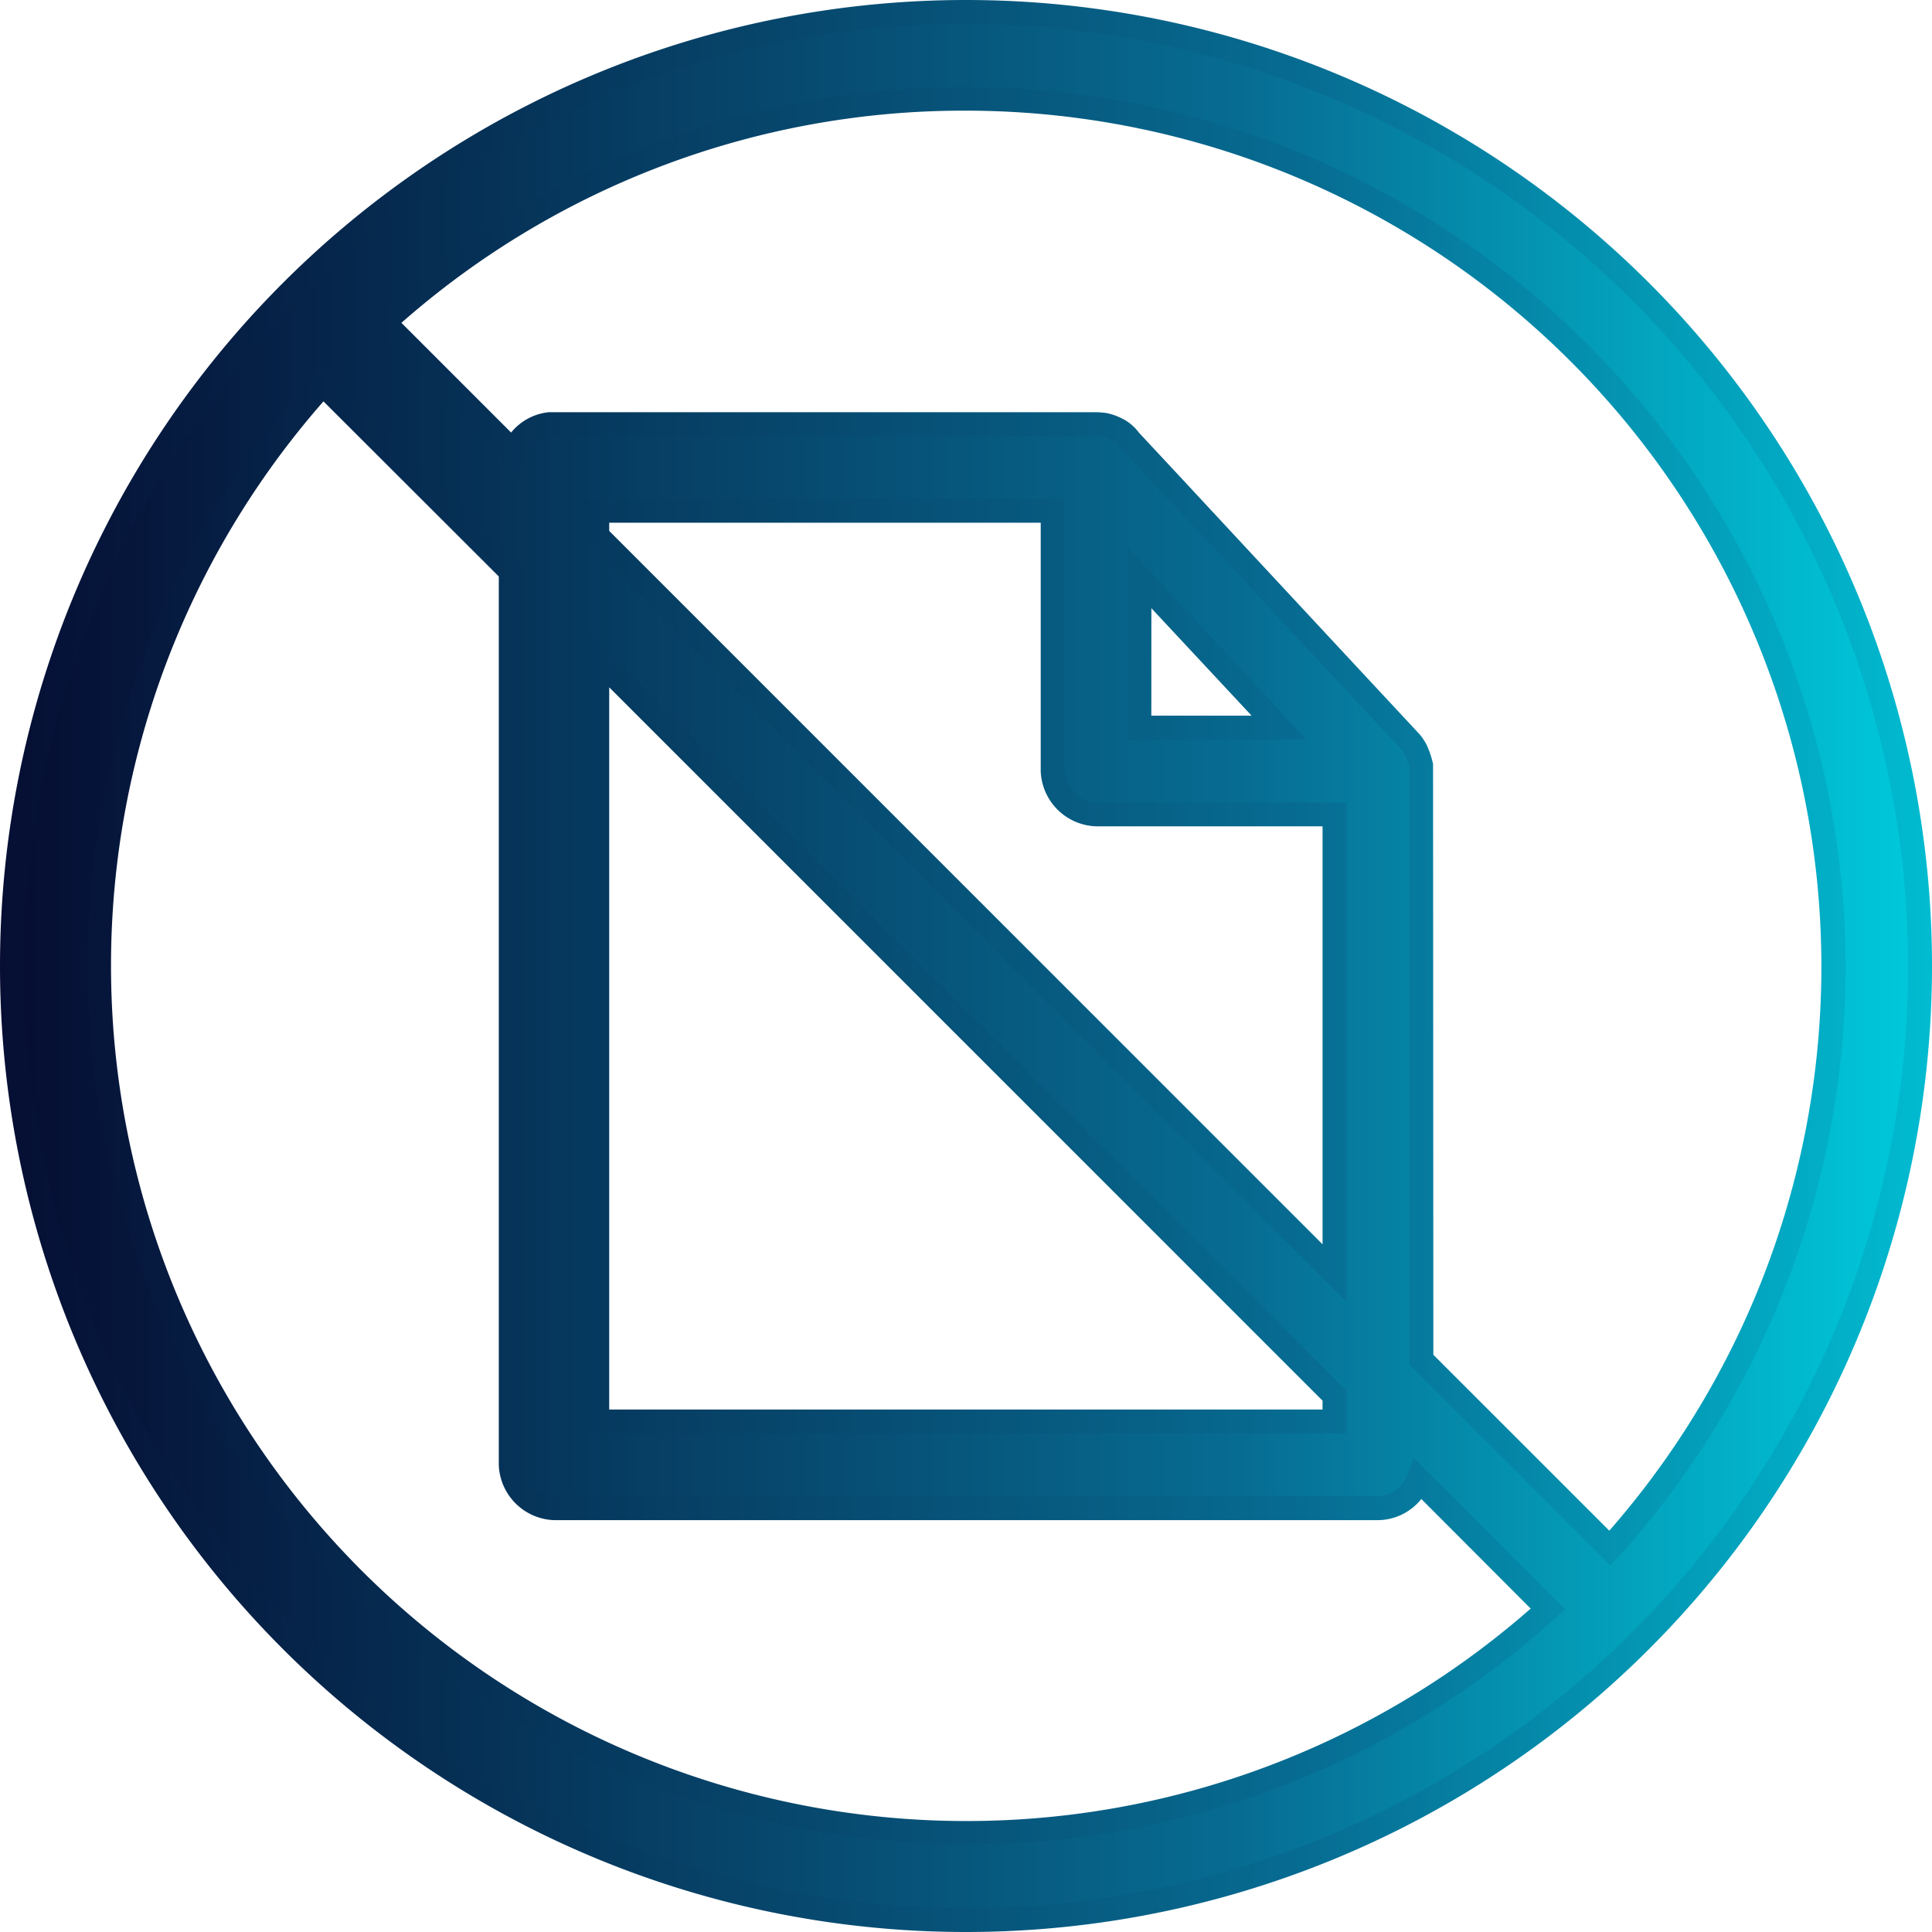
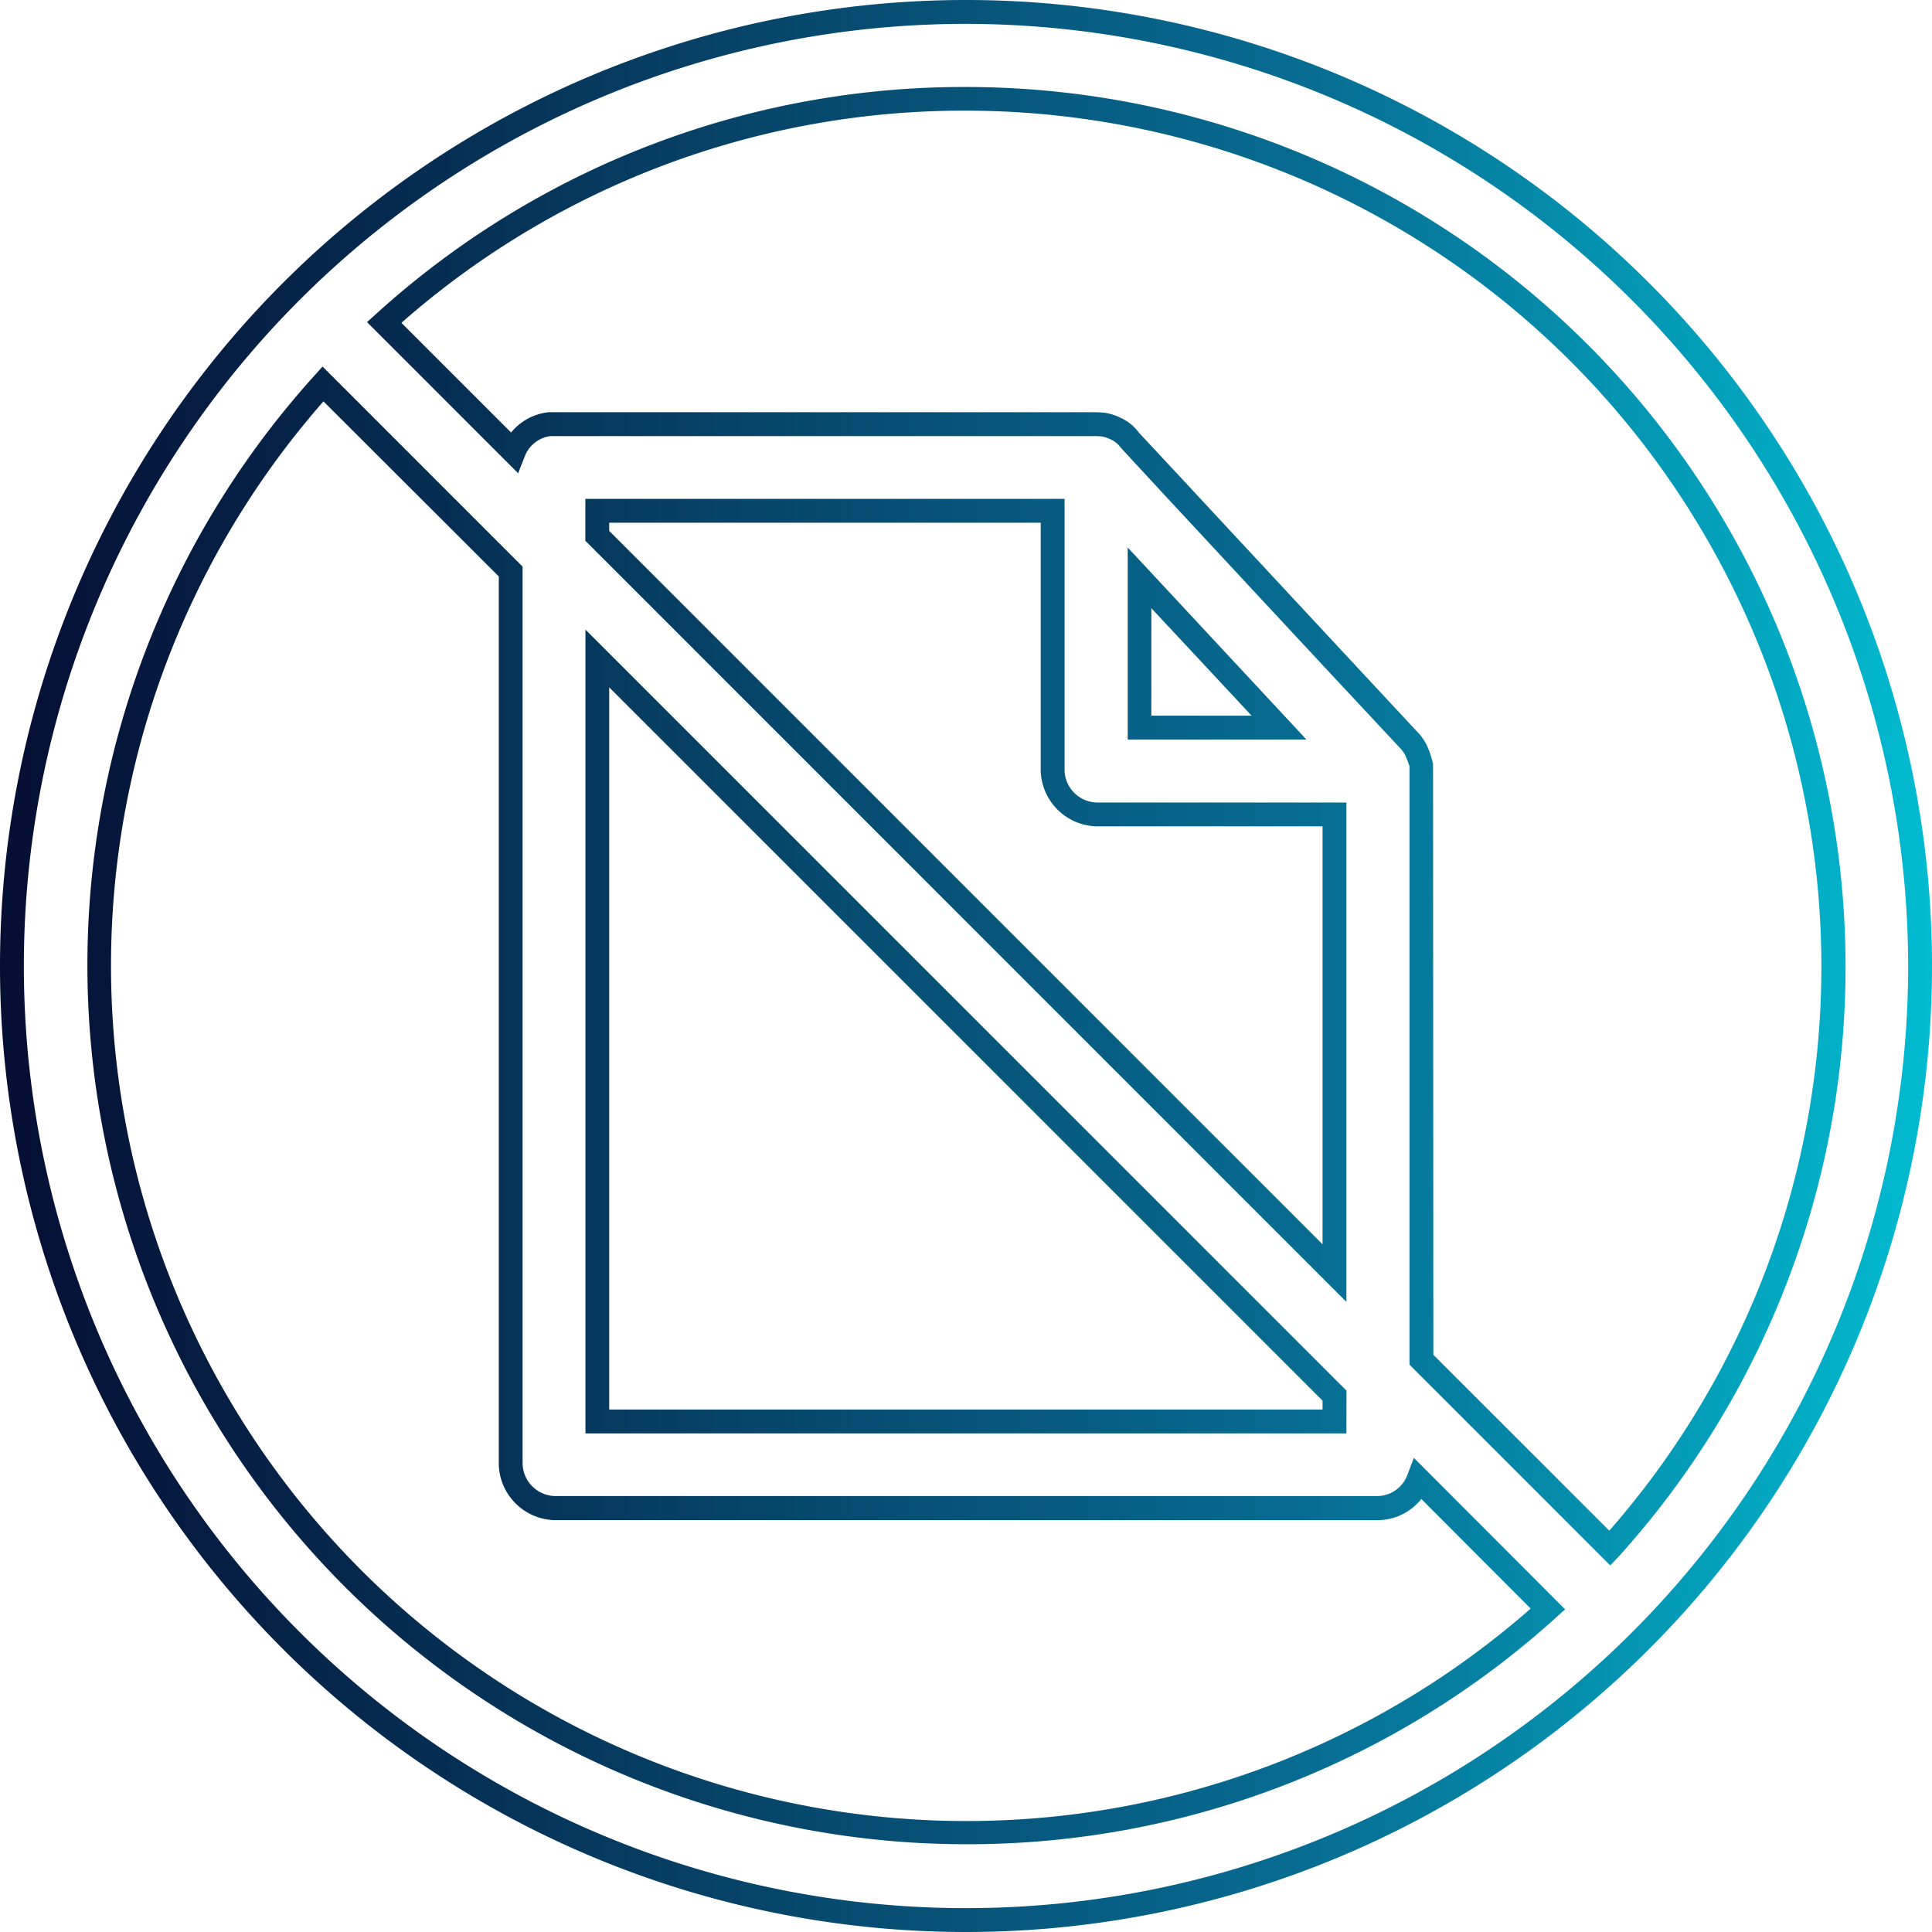
<svg xmlns="http://www.w3.org/2000/svg" width="40" height="40" viewBox="0 0 40 40">
  <defs>
    <linearGradient id="linear-gradient" y1="0.5" x2="1" y2="0.5" gradientUnits="objectBoundingBox">
      <stop offset="0" stop-color="#060e33" />
      <stop offset="0.651" stop-color="#076d93" />
      <stop offset="1" stop-color="#00c7da" />
    </linearGradient>
  </defs>
  <g id="_02_paperless" data-name="02_paperless" transform="translate(-547.673 -225.465)">
-     <path id="Path_498" data-name="Path 498" d="M567.674,225.715a19.75,19.75,0,1,0,19.75,19.75A19.75,19.75,0,0,0,567.674,225.715Zm0,1.8a17.967,17.967,0,0,1,13.326,30l-3.9-3.9V241.327a1.688,1.688,0,0,0-.112-.337,1.126,1.126,0,0,0-.1-.154c-1.946-2.083-3.893-4.18-5.835-6.271a.738.738,0,0,0-.28-.224.917.917,0,0,0-.253-.084c-.109-.014-.21-.009-.308-.014H559.062a.915.915,0,0,0-.757.575l-2.678-2.679A17.894,17.894,0,0,1,567.674,227.51Zm-13.312,5.907,3.886,3.886v18.486a.932.932,0,0,0,.9.9H576.2a.922.922,0,0,0,.841-.592l2.678,2.682a17.955,17.955,0,0,1-25.359-25.359Zm5.681,2.623h9.426v5.387a.932.932,0,0,0,.9.9H575.3v9.5l-15.261-15.263Zm11.222,1.388,2.889,3.1h-2.89ZM560.044,239.1,575.3,254.358v.533H560.044Z" fill="url(#linear-gradient)" />
    <path id="Path_499" data-name="Path 499" d="M567.673,265.465a20,20,0,1,1,0-40h0a20,20,0,0,1,0,40Zm0-39.506a19.506,19.506,0,1,0,19.506,19.506,19.529,19.529,0,0,0-19.506-19.506Zm.023,37.689a18.2,18.2,0,0,1-13.519-30.4l.174-.194,4.142,4.143v18.591a.688.688,0,0,0,.661.651H576.2a.669.669,0,0,0,.61-.434l.135-.357,3.132,3.137-.193.174A18.134,18.134,0,0,1,567.7,263.648ZM554.37,233.775a17.711,17.711,0,0,0,24.994,24.994L577.1,256.5a1.161,1.161,0,0,1-.888.438H559.145A1.188,1.188,0,0,1,558,255.8V237.4Zm26.641,24.1-4.156-4.156v-12.39a2.425,2.425,0,0,0-.091-.233.756.756,0,0,0-.069-.106c-1.63-1.743-3.275-3.514-4.917-5.282l-.9-.973a.509.509,0,0,0-.2-.168.713.713,0,0,0-.194-.066,1.5,1.5,0,0,0-.167-.007l-.111,0h-11.14a.663.663,0,0,0-.528.419l-.138.35-3.128-3.129.193-.174a18.1,18.1,0,0,1,12.178-4.694h.038a18.217,18.217,0,0,1,13.511,30.42Zm-3.662-4.361,3.643,3.642a17.723,17.723,0,0,0-13.319-29.4h-.036a17.618,17.618,0,0,0-11.653,4.393l2.271,2.271a1.157,1.157,0,0,1,.781-.421l11.178,0,.106,0a2.133,2.133,0,0,1,.233.013,1.177,1.177,0,0,1,.333.109.963.963,0,0,1,.366.3l.889.954q2.462,2.65,4.93,5.3a1.338,1.338,0,0,1,.137.207,1.962,1.962,0,0,1,.135.4Zm-1.8,1.628H559.794V238.5l15.757,15.757Zm-15.263-.494h14.769v-.184l-14.769-14.769Zm15.263-2.229-15.757-15.758v-.867h9.922v5.635a.686.686,0,0,0,.66.651h5.175Zm-15.263-15.962,14.769,14.77v-8.654h-4.691a1.187,1.187,0,0,1-1.144-1.136v-5.15h-8.934Zm14.435,4.319h-3.7V236.8Zm-3.211-.494h2.076l-2.075-2.225Z" fill="url(#linear-gradient)" />
  </g>
</svg>